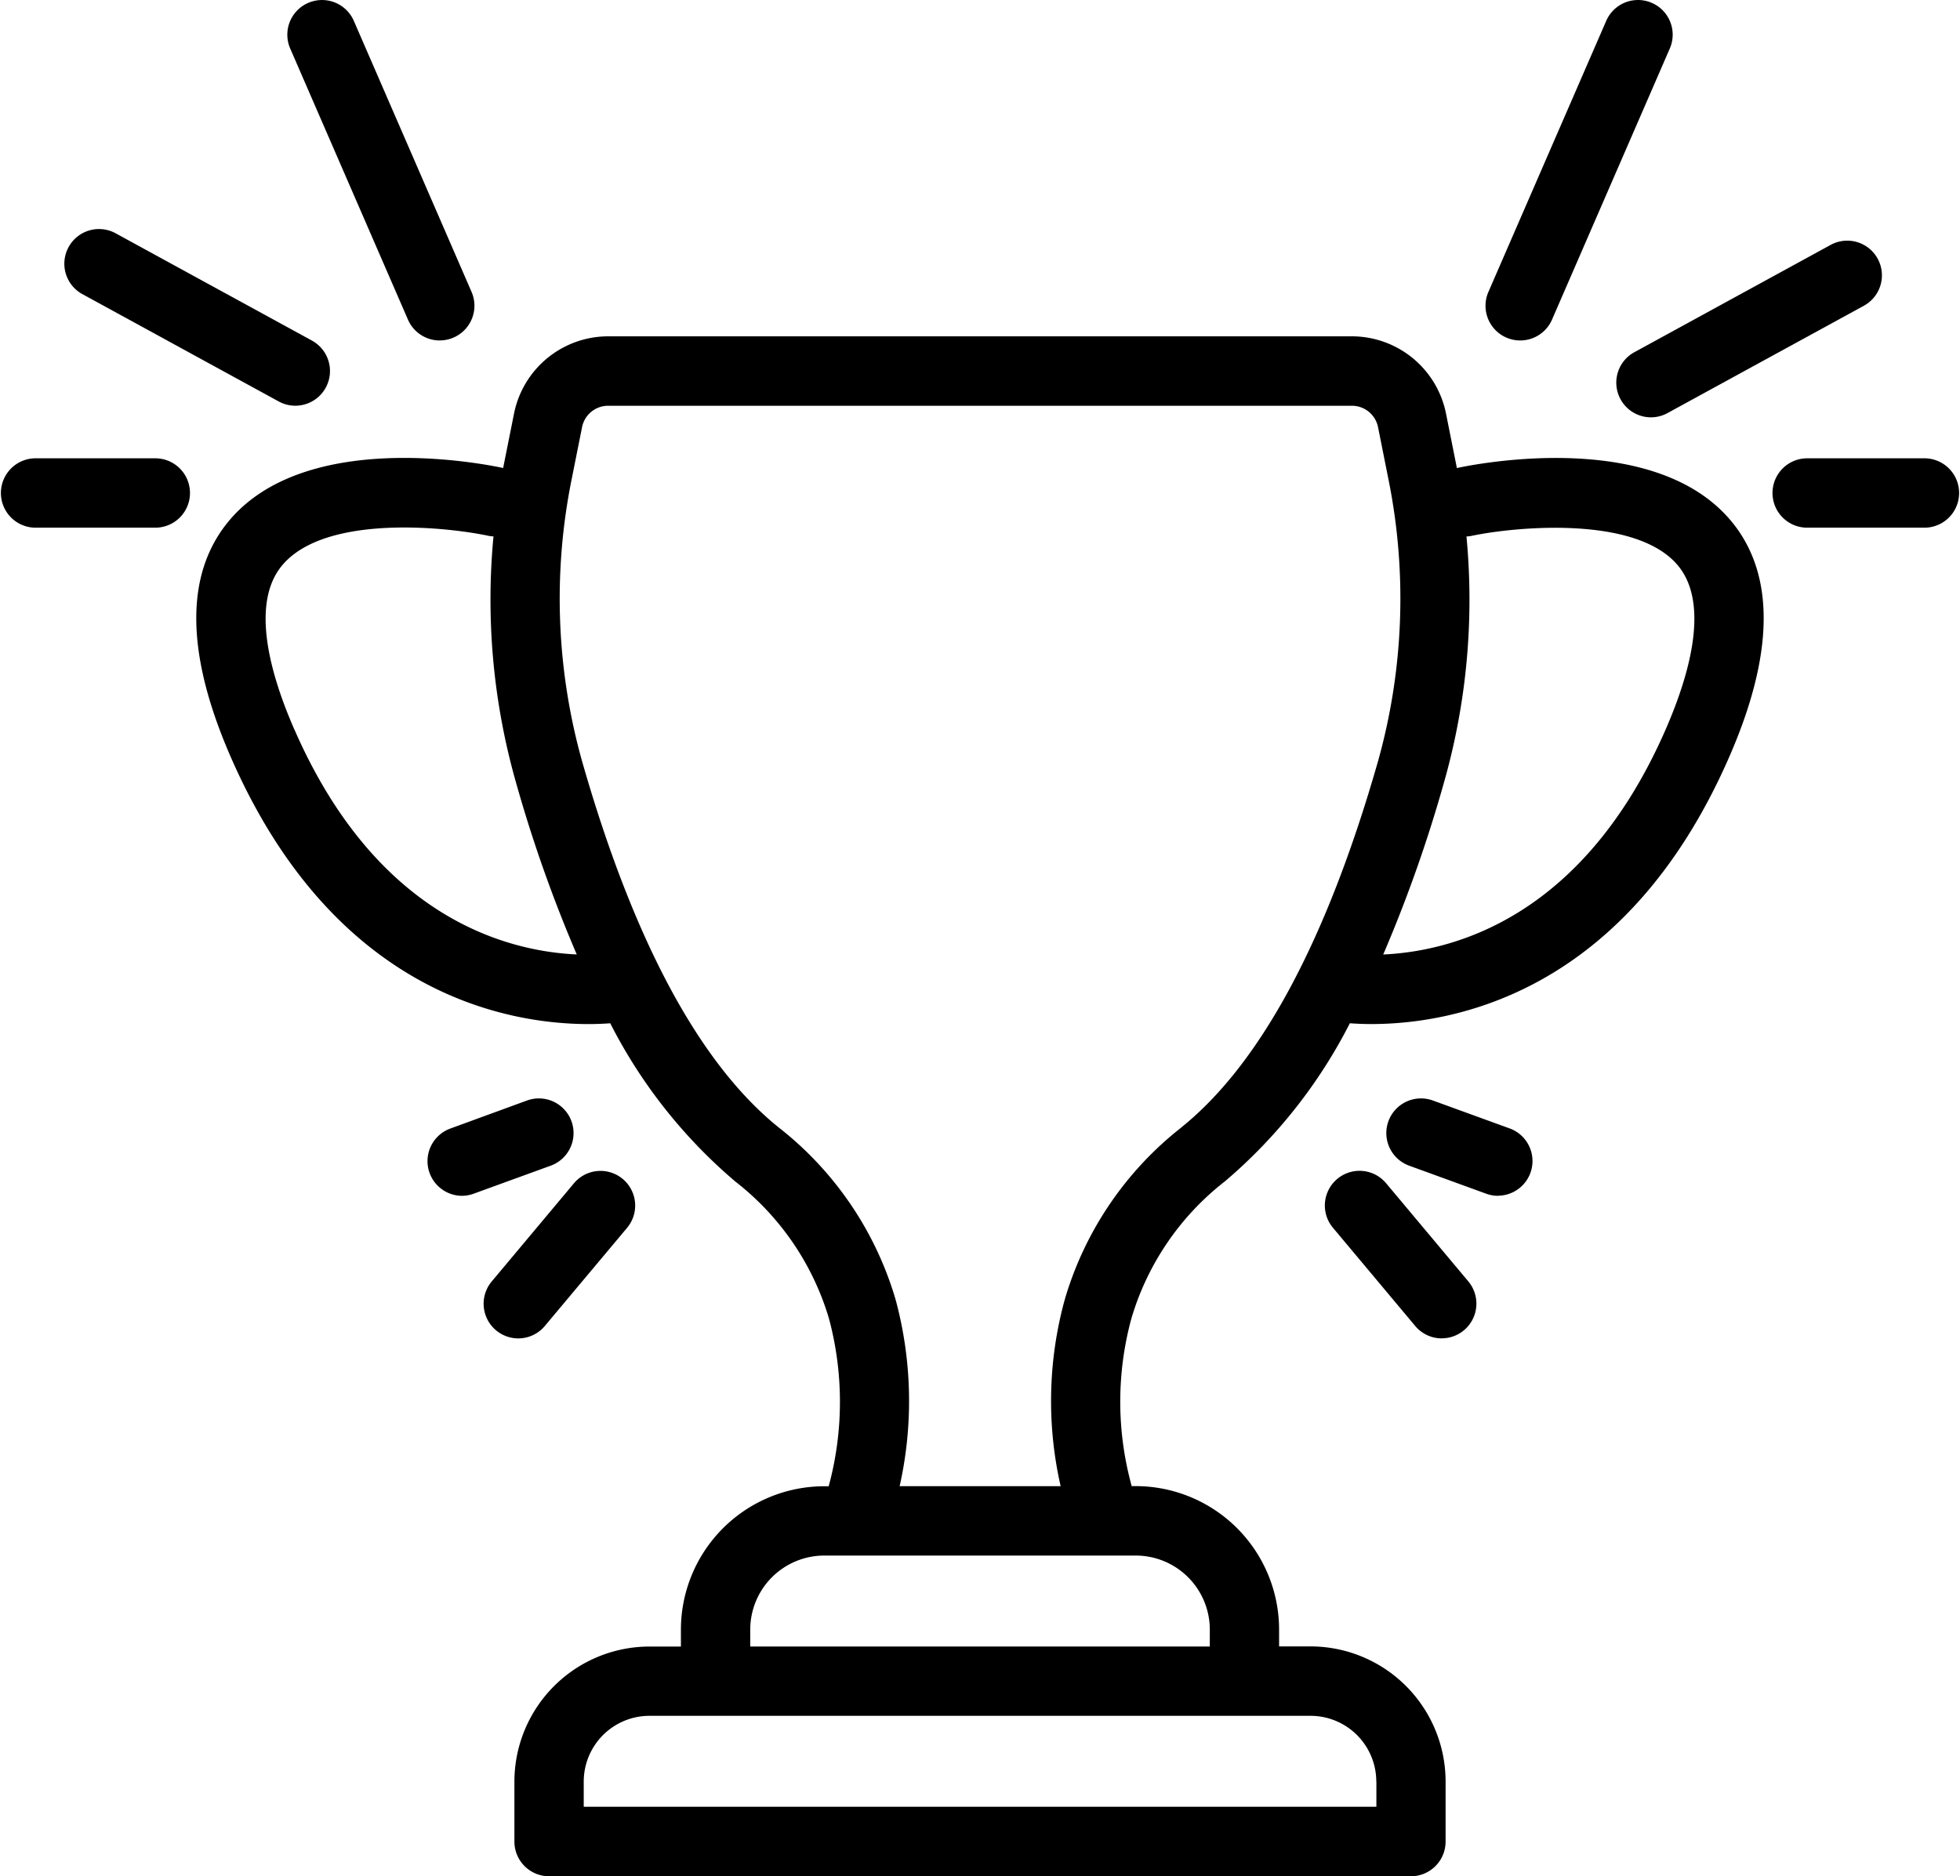
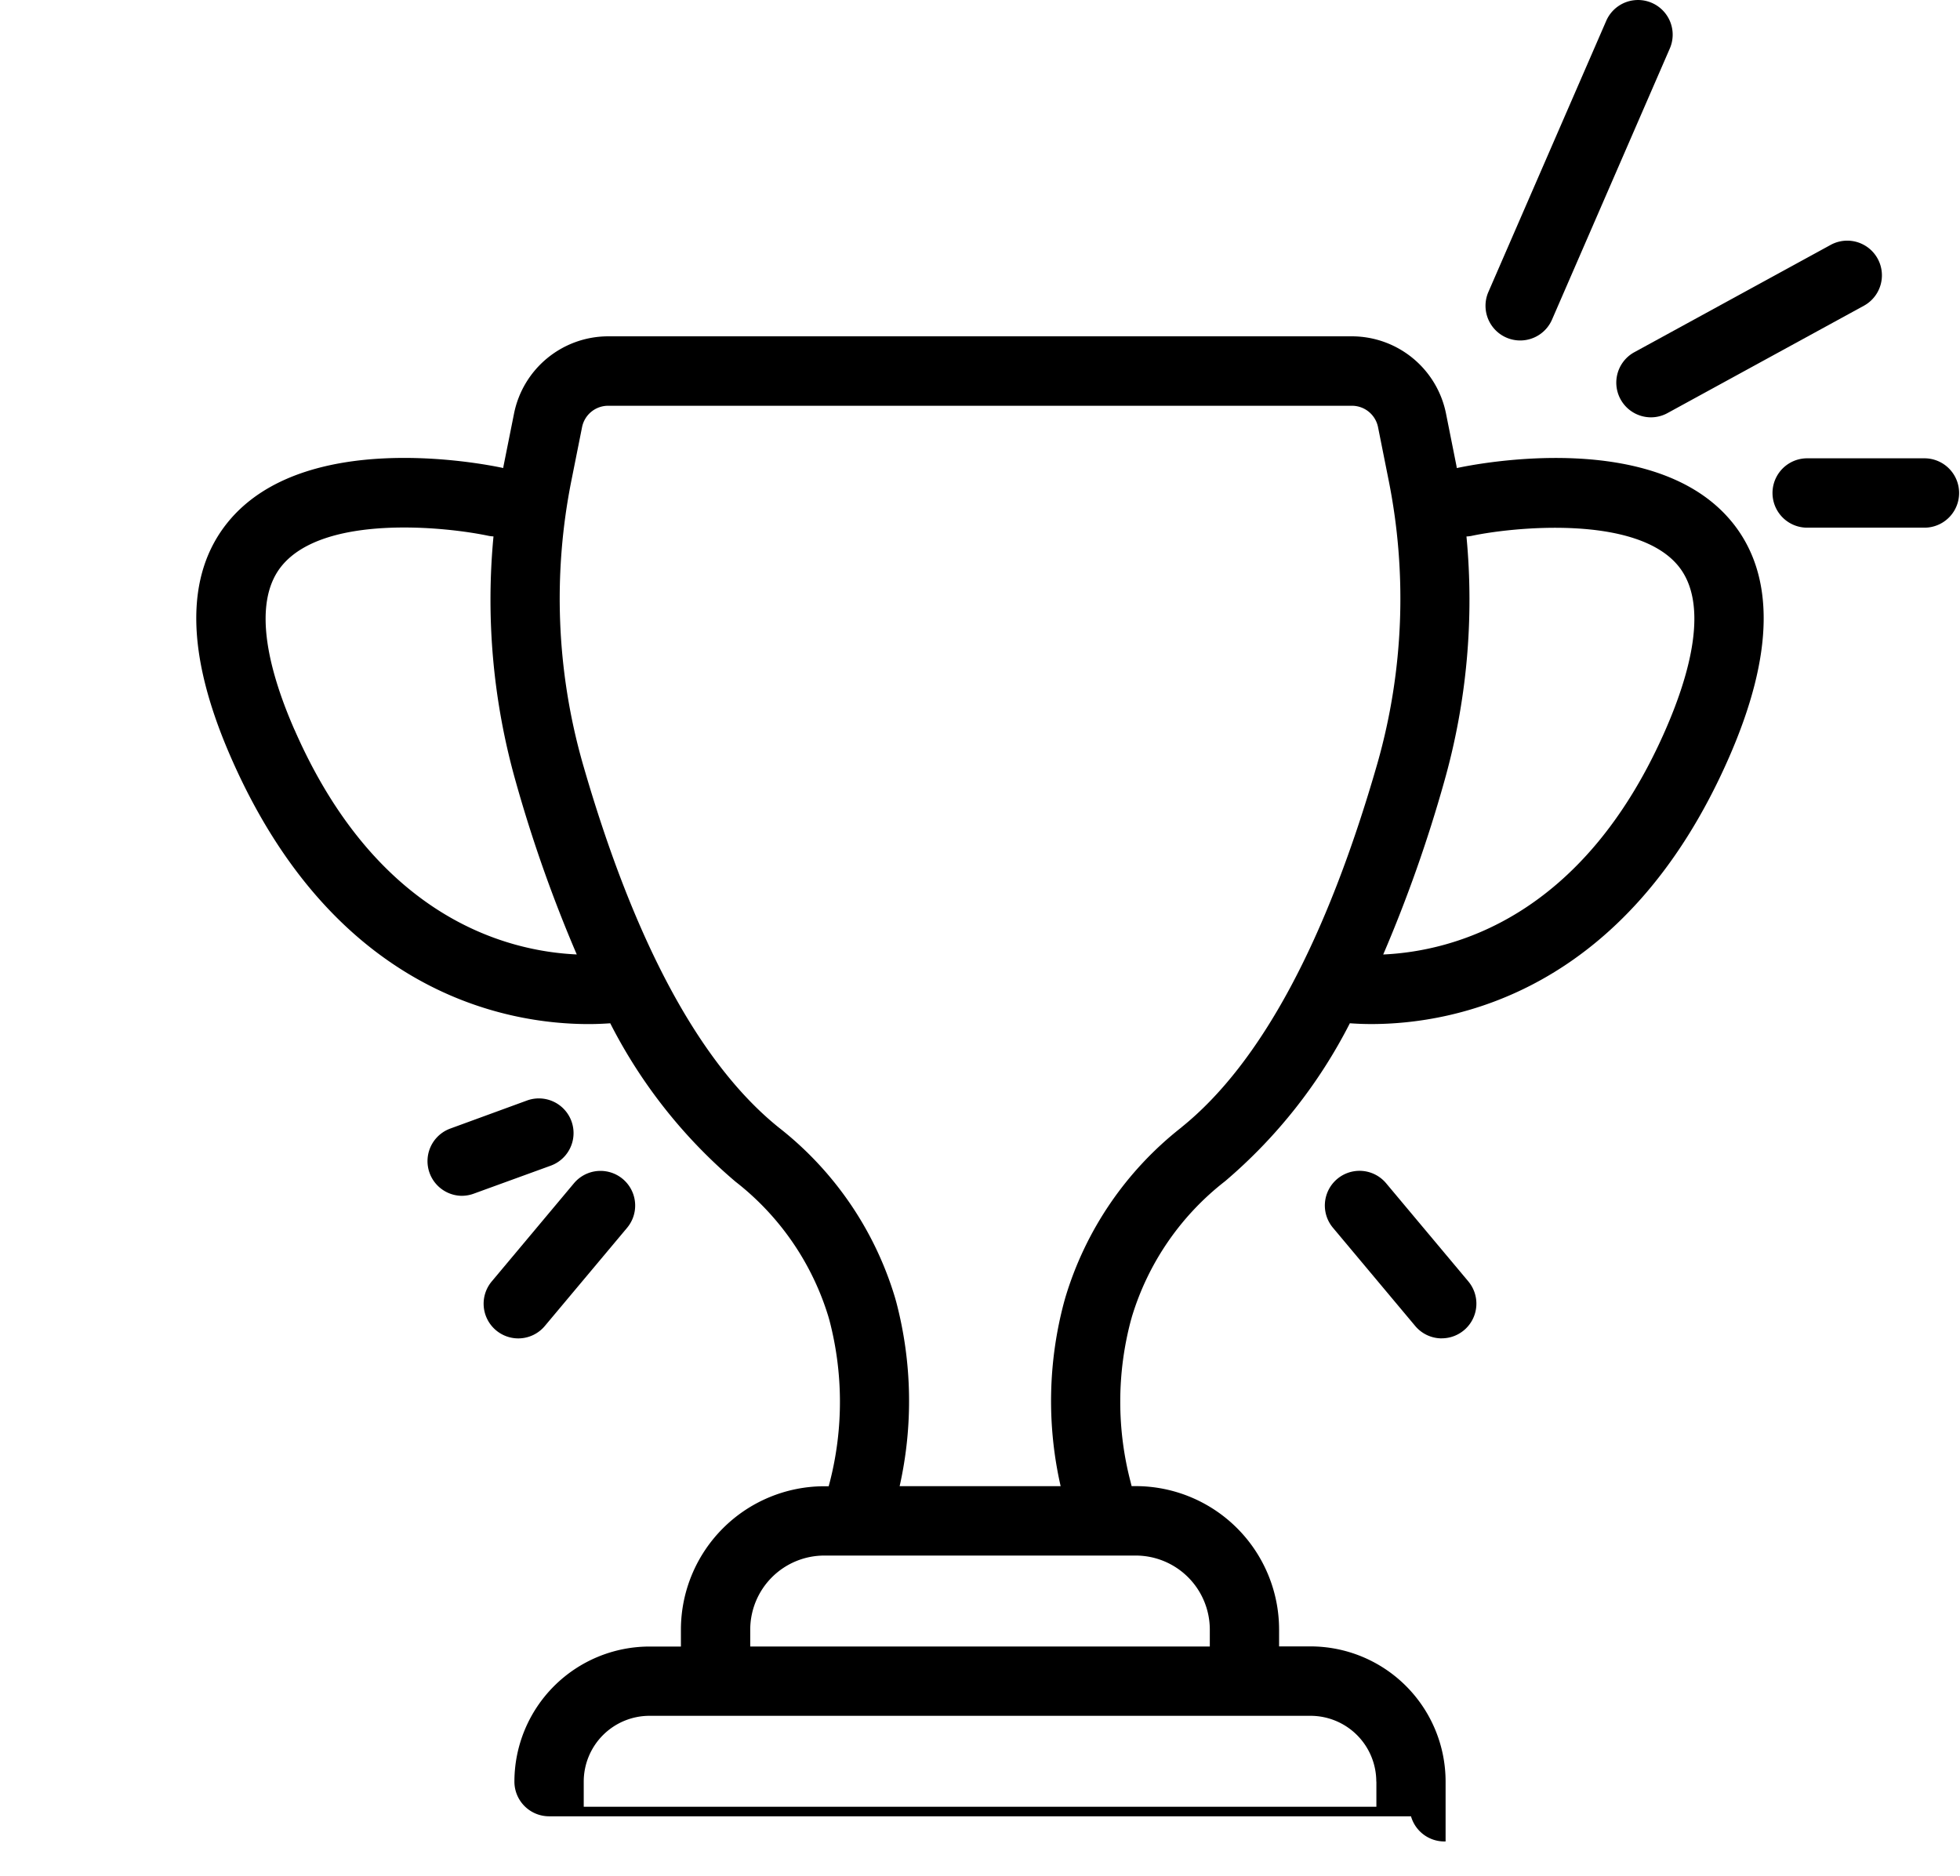
<svg xmlns="http://www.w3.org/2000/svg" id="Prize1" width="81.706" height="78.214" viewBox="0 0 81.706 78.214">
-   <path id="Path_172" data-name="Path 172" d="M75.338,27.142c-3.181-3.893-10.6-2.438-11.47-2.25-.006-.03-.009-.06-.015-.09l-.437-2.189A4.007,4.007,0,0,0,59.5,19.4H28.486a4.007,4.007,0,0,0-3.918,3.212L24.13,24.8c-.006.03-.009.061-.015.09-.869-.187-8.29-1.644-11.471,2.25-1.806,2.21-1.764,5.515.124,9.822,4.306,9.84,11.5,11.11,14.909,11.11.345,0,.635-.015.9-.033a21.364,21.364,0,0,0,5.218,6.6,11.3,11.3,0,0,1,3.876,5.63l.045.158a13.427,13.427,0,0,1,.02,6.713l-.053.2H37.5a5.983,5.983,0,0,0-5.977,5.977v.705h-1.31a5.637,5.637,0,0,0-5.631,5.631v2.5a1.446,1.446,0,0,0,1.446,1.446h35.93A1.446,1.446,0,0,0,63.4,82.147v-2.5a5.637,5.637,0,0,0-5.631-5.631h-1.31v-.705a5.983,5.983,0,0,0-5.977-5.977h-.171l-.043-.176a13.2,13.2,0,0,1,.012-6.731s.019-.067.02-.069l.023-.084a11.3,11.3,0,0,1,3.886-5.652,21.385,21.385,0,0,0,5.2-6.584c.261.019.55.033.894.033,3.411,0,10.6-1.27,14.909-11.109,1.888-4.308,1.93-7.613.124-9.823ZM15.415,35.805c-.974-2.221-1.857-5.21-.535-6.832,1.764-2.163,6.832-1.638,8.636-1.253a1.485,1.485,0,0,0,.194.022,27.853,27.853,0,0,0,.929,10.227,58.2,58.2,0,0,0,2.542,7.2c-2.9-.131-8.328-1.511-11.765-9.366Zm45.1,43.846V80.7H27.472v-1.05a2.743,2.743,0,0,1,2.74-2.74H57.771A2.743,2.743,0,0,1,60.511,79.651ZM50.485,70.229a3.089,3.089,0,0,1,3.086,3.086v.705H34.413v-.705A3.089,3.089,0,0,1,37.5,70.229H50.485Zm1.909-17.854a14.179,14.179,0,0,0-4.848,7.107l-.046.163a15.969,15.969,0,0,0-.147,7.692H40.641a16.225,16.225,0,0,0-.143-7.686s-.022-.075-.022-.079l-.034-.117a14.162,14.162,0,0,0-4.839-7.07c-3.3-2.654-6.05-7.773-8.184-15.214a25.114,25.114,0,0,1-.453-11.8l.437-2.188a1.108,1.108,0,0,1,1.083-.888H59.5a1.109,1.109,0,0,1,1.083.888l.437,2.188a25.115,25.115,0,0,1-.453,11.8c-2.13,7.43-4.879,12.545-8.172,15.2Zm20.173-16.57C69.129,43.658,63.7,45.039,60.8,45.171a58.067,58.067,0,0,0,2.541-7.2,27.843,27.843,0,0,0,.929-10.227,1.506,1.506,0,0,0,.2-.022c1.678-.362,6.866-.909,8.631,1.251C74.424,30.592,73.54,33.583,72.566,35.806Z" transform="translate(-3.138 -5.379)" />
+   <path id="Path_172" data-name="Path 172" d="M75.338,27.142c-3.181-3.893-10.6-2.438-11.47-2.25-.006-.03-.009-.06-.015-.09l-.437-2.189A4.007,4.007,0,0,0,59.5,19.4H28.486a4.007,4.007,0,0,0-3.918,3.212L24.13,24.8c-.006.03-.009.061-.015.09-.869-.187-8.29-1.644-11.471,2.25-1.806,2.21-1.764,5.515.124,9.822,4.306,9.84,11.5,11.11,14.909,11.11.345,0,.635-.015.9-.033a21.364,21.364,0,0,0,5.218,6.6,11.3,11.3,0,0,1,3.876,5.63l.045.158a13.427,13.427,0,0,1,.02,6.713l-.053.2H37.5a5.983,5.983,0,0,0-5.977,5.977v.705h-1.31a5.637,5.637,0,0,0-5.631,5.631a1.446,1.446,0,0,0,1.446,1.446h35.93A1.446,1.446,0,0,0,63.4,82.147v-2.5a5.637,5.637,0,0,0-5.631-5.631h-1.31v-.705a5.983,5.983,0,0,0-5.977-5.977h-.171l-.043-.176a13.2,13.2,0,0,1,.012-6.731s.019-.067.02-.069l.023-.084a11.3,11.3,0,0,1,3.886-5.652,21.385,21.385,0,0,0,5.2-6.584c.261.019.55.033.894.033,3.411,0,10.6-1.27,14.909-11.109,1.888-4.308,1.93-7.613.124-9.823ZM15.415,35.805c-.974-2.221-1.857-5.21-.535-6.832,1.764-2.163,6.832-1.638,8.636-1.253a1.485,1.485,0,0,0,.194.022,27.853,27.853,0,0,0,.929,10.227,58.2,58.2,0,0,0,2.542,7.2c-2.9-.131-8.328-1.511-11.765-9.366Zm45.1,43.846V80.7H27.472v-1.05a2.743,2.743,0,0,1,2.74-2.74H57.771A2.743,2.743,0,0,1,60.511,79.651ZM50.485,70.229a3.089,3.089,0,0,1,3.086,3.086v.705H34.413v-.705A3.089,3.089,0,0,1,37.5,70.229H50.485Zm1.909-17.854a14.179,14.179,0,0,0-4.848,7.107l-.046.163a15.969,15.969,0,0,0-.147,7.692H40.641a16.225,16.225,0,0,0-.143-7.686s-.022-.075-.022-.079l-.034-.117a14.162,14.162,0,0,0-4.839-7.07c-3.3-2.654-6.05-7.773-8.184-15.214a25.114,25.114,0,0,1-.453-11.8l.437-2.188a1.108,1.108,0,0,1,1.083-.888H59.5a1.109,1.109,0,0,1,1.083.888l.437,2.188a25.115,25.115,0,0,1-.453,11.8c-2.13,7.43-4.879,12.545-8.172,15.2Zm20.173-16.57C69.129,43.658,63.7,45.039,60.8,45.171a58.067,58.067,0,0,0,2.541-7.2,27.843,27.843,0,0,0,.929-10.227,1.506,1.506,0,0,0,.2-.022c1.678-.362,6.866-.909,8.631,1.251C74.424,30.592,73.54,33.583,72.566,35.806Z" transform="translate(-3.138 -5.379)" />
  <path id="Path_173" data-name="Path 173" d="M87.128,14.195A1.446,1.446,0,0,1,85.8,12.173L90.712.871a1.445,1.445,0,1,1,2.651,1.151l-4.909,11.3A1.446,1.446,0,0,1,87.128,14.195Z" transform="translate(-23.754 -0.001)" />
  <path id="Path_174" data-name="Path 174" d="M94.667,21.247a1.446,1.446,0,0,1-.695-2.714l8.184-4.474a1.445,1.445,0,1,1,1.386,2.536l-8.184,4.474a1.433,1.433,0,0,1-.692.178Z" transform="translate(-25.843 -3.849)" />
-   <path id="Path_175" data-name="Path 175" d="M22.927,14.195a1.447,1.447,0,0,1-1.327-.87l-4.908-11.3A1.446,1.446,0,1,1,19.344.871l4.908,11.3a1.446,1.446,0,0,1-1.325,2.022Z" transform="translate(-4.594 -0.001)" />
-   <path id="Path_176" data-name="Path 176" d="M13.339,20.577a1.433,1.433,0,0,1-.692-.178L4.463,15.925A1.445,1.445,0,1,1,5.85,13.389l8.184,4.474a1.446,1.446,0,0,1-.695,2.714Z" transform="translate(-1.029 -3.663)" />
-   <path id="Path_177" data-name="Path 177" d="M6.512,29.328H1.446a1.446,1.446,0,0,1,0-2.891H6.512a1.446,1.446,0,0,1,0,2.891Z" transform="translate(0 -7.33)" />
  <path id="Path_178" data-name="Path 178" d="M108.588,29.328h-4.963a1.446,1.446,0,0,1,0-2.891h4.963a1.446,1.446,0,0,1,0,2.891Z" transform="translate(-28.327 -7.33)" />
  <path id="Path_179" data-name="Path 179" d="M81.285,74.52A1.443,1.443,0,0,1,80.176,74l-3.427-4.092a1.445,1.445,0,1,1,2.216-1.856l3.427,4.092a1.446,1.446,0,0,1-1.107,2.374Z" transform="translate(-21.183 -18.724)" />
-   <path id="Path_180" data-name="Path 180" d="M84.619,67.418a1.447,1.447,0,0,1-.494-.087L80.91,66.161a1.445,1.445,0,1,1,.988-2.717l3.215,1.169a1.446,1.446,0,0,1-.494,2.8Z" transform="translate(-22.167 -17.565)" />
  <path id="Path_181" data-name="Path 181" d="M29.338,74.52a1.446,1.446,0,0,1-1.107-2.374l3.427-4.092a1.445,1.445,0,1,1,2.216,1.856L30.447,74A1.443,1.443,0,0,1,29.338,74.52Z" transform="translate(-7.733 -18.723)" />
  <path id="Path_182" data-name="Path 182" d="M26.084,67.418a1.446,1.446,0,0,1-.494-2.8L28.8,63.444a1.445,1.445,0,0,1,.988,2.717l-3.215,1.169a1.444,1.444,0,0,1-.494.087Z" transform="translate(-6.83 -17.565)" />
</svg>